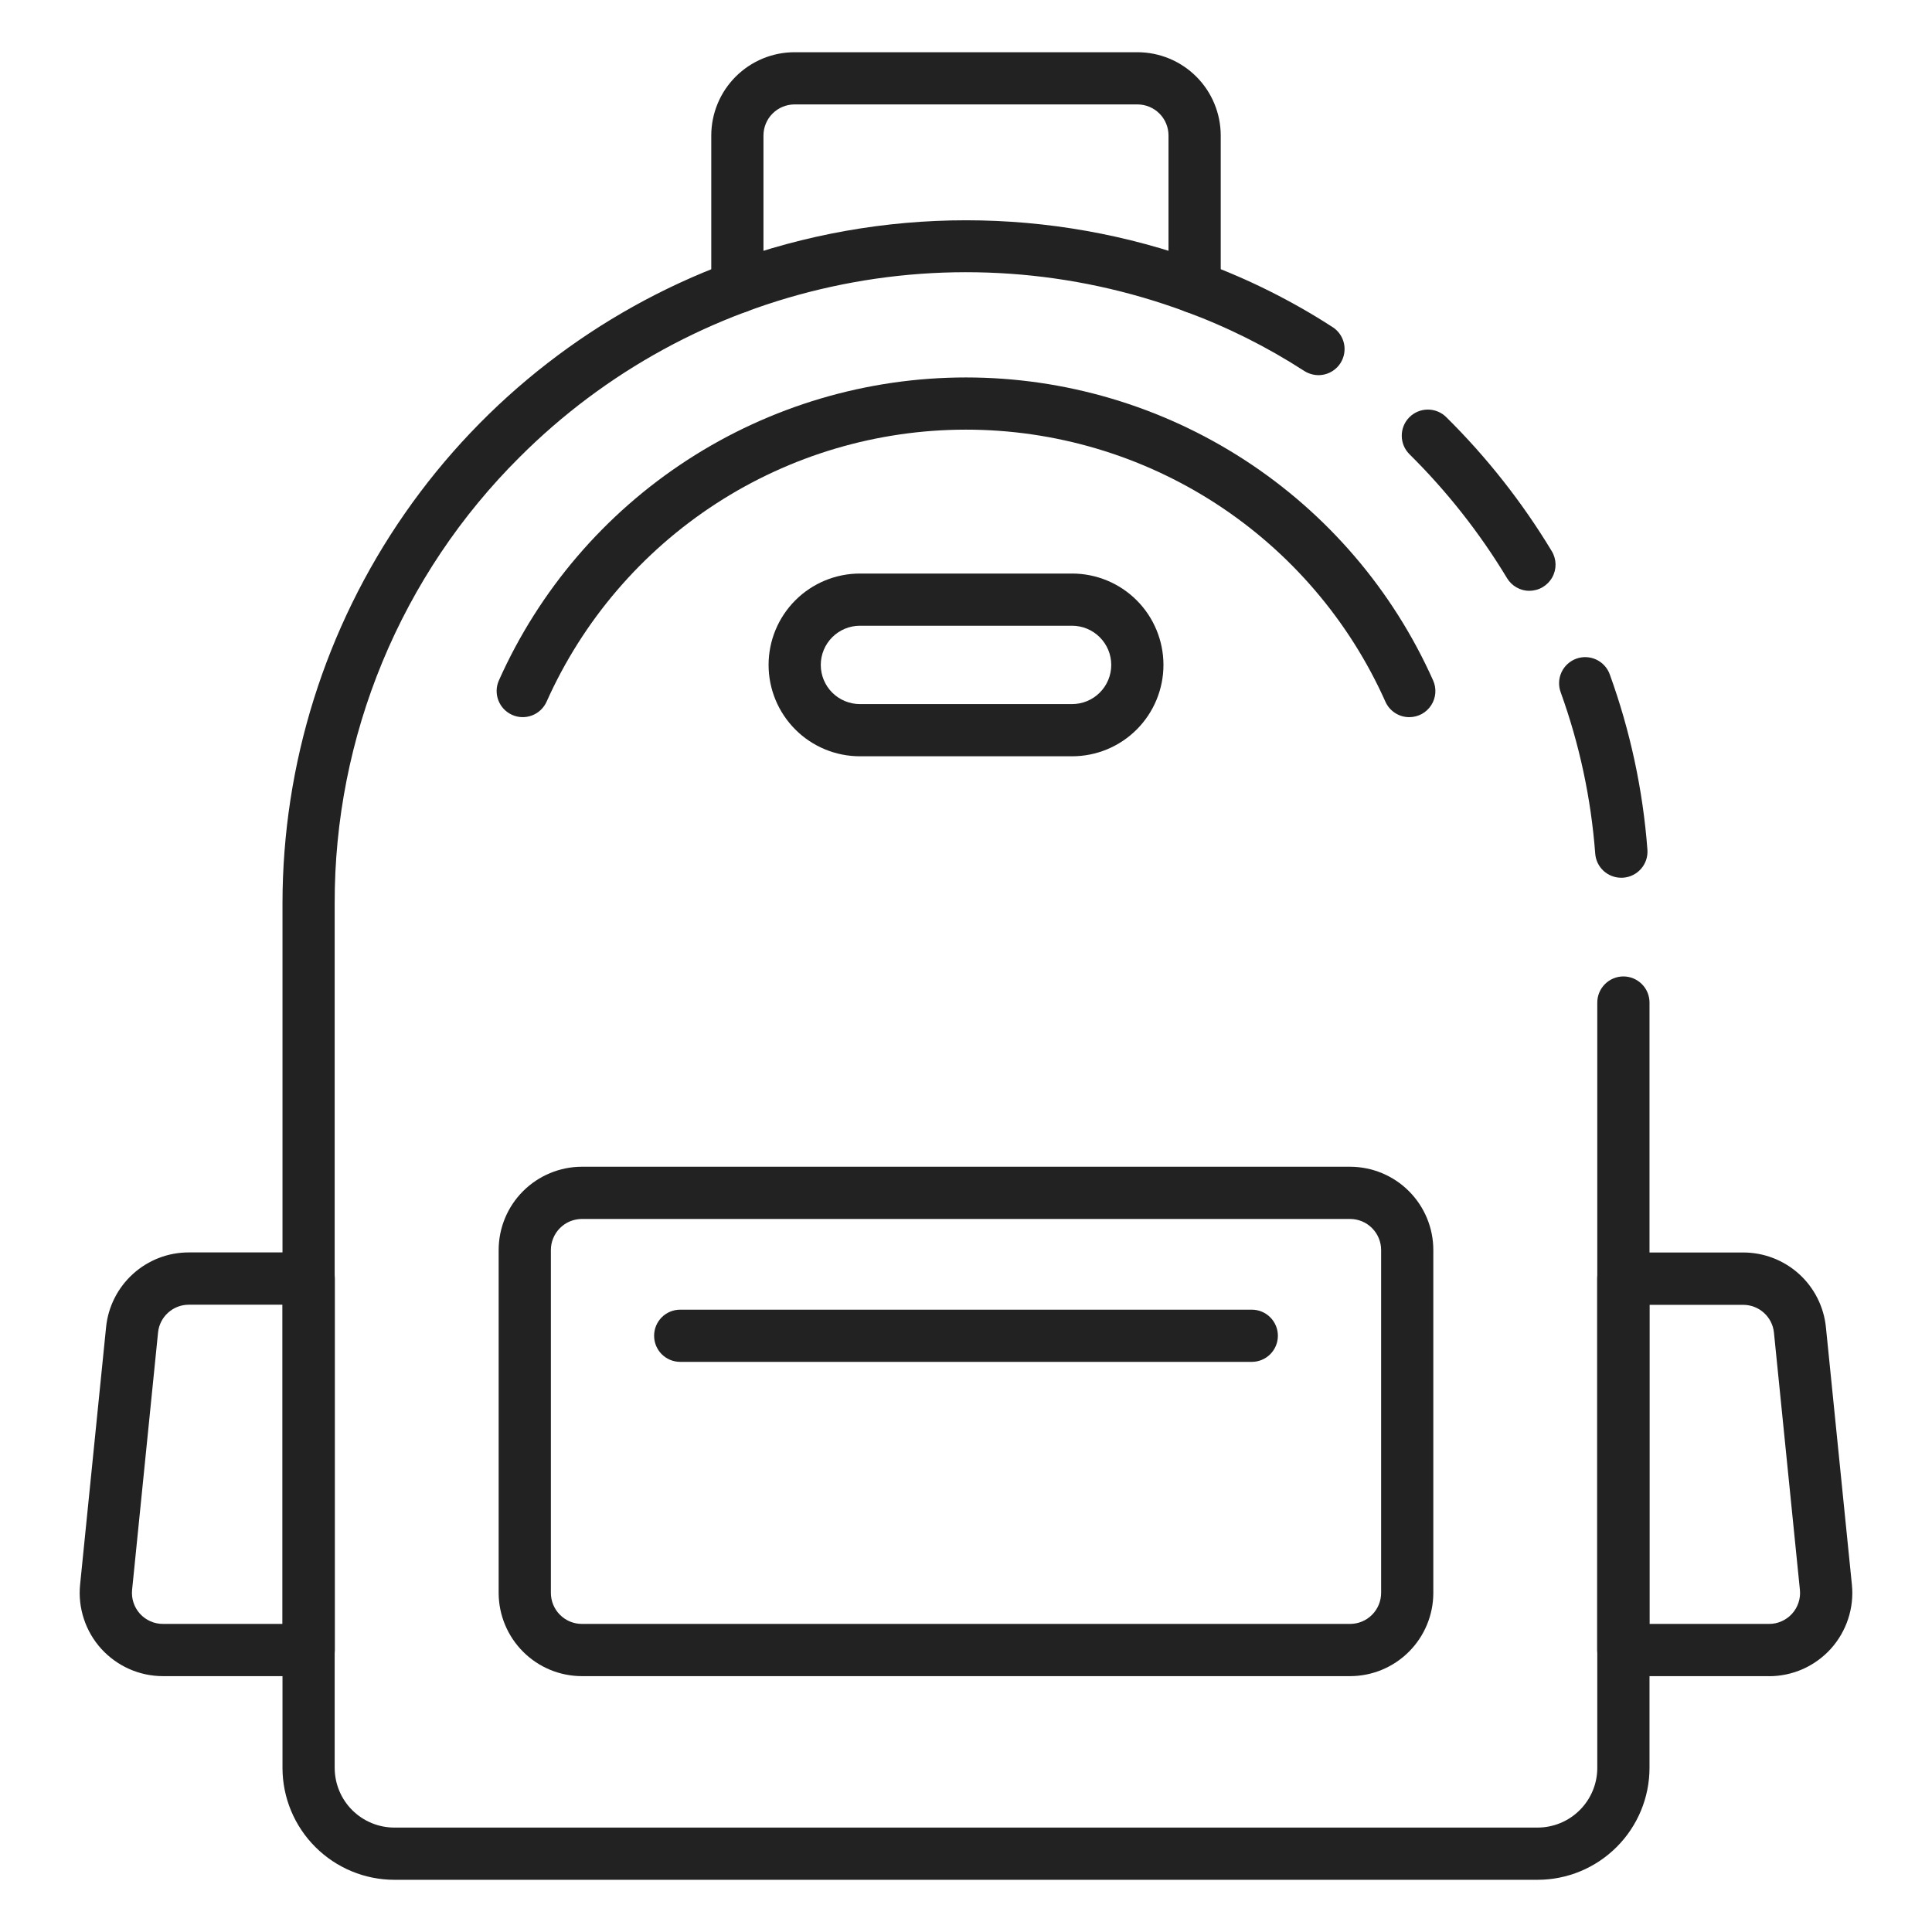
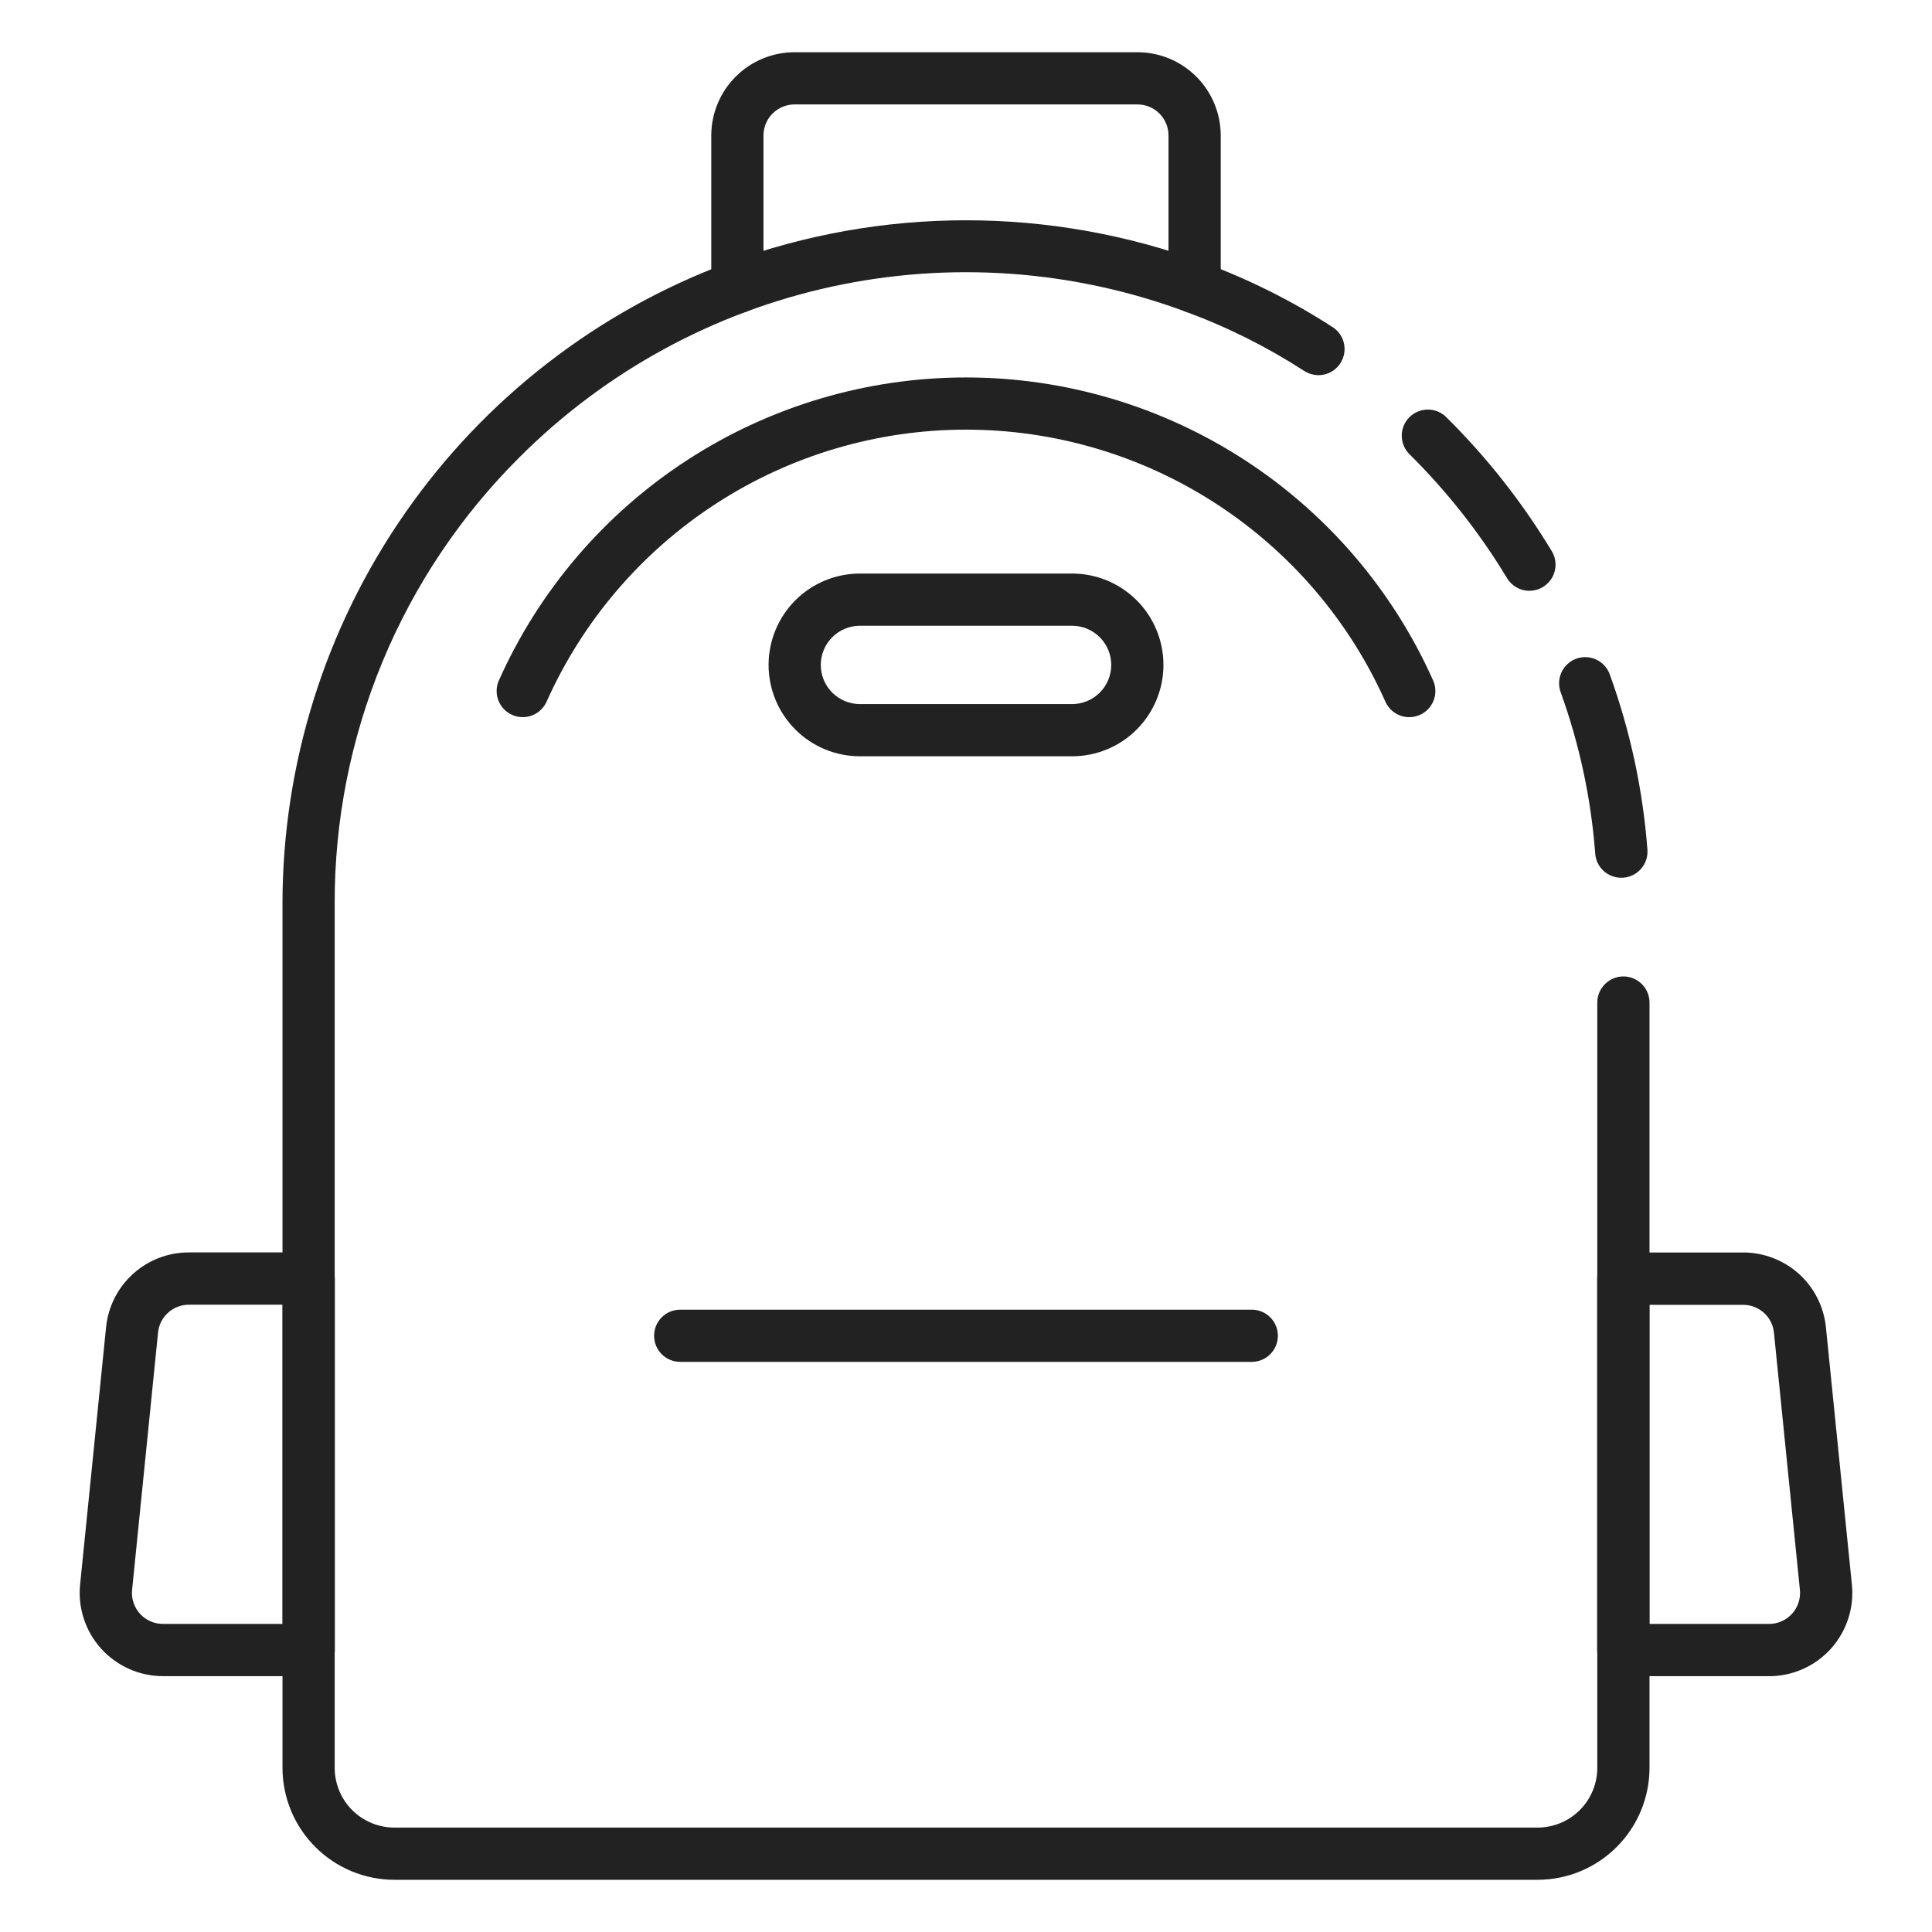
<svg xmlns="http://www.w3.org/2000/svg" width="60" height="60" viewBox="0 0 60 60" fill="none">
  <path d="M9.587 52.054H5.06C4.699 52.054 4.341 51.978 4.011 51.831C3.681 51.684 3.385 51.47 3.142 51.202C2.9 50.934 2.716 50.618 2.604 50.274C2.491 49.931 2.451 49.568 2.488 49.208L3.294 41.221C3.357 40.583 3.656 39.991 4.132 39.561C4.607 39.131 5.226 38.893 5.867 38.895H9.587C9.802 38.895 10.008 38.98 10.16 39.132C10.312 39.284 10.398 39.49 10.398 39.705V51.243C10.398 51.458 10.312 51.664 10.16 51.816C10.008 51.969 9.802 52.054 9.587 52.054ZM5.867 40.519C5.628 40.518 5.397 40.606 5.22 40.767C5.042 40.927 4.931 41.148 4.908 41.386L4.102 49.378C4.089 49.512 4.104 49.647 4.147 49.774C4.189 49.901 4.257 50.018 4.348 50.118C4.438 50.217 4.548 50.296 4.671 50.35C4.793 50.405 4.926 50.432 5.06 50.432H8.776V40.519H5.867Z" fill="#222222" />
  <path d="M54.94 52.054H50.413C50.198 52.054 49.992 51.969 49.84 51.816C49.688 51.664 49.602 51.458 49.602 51.243V39.708C49.602 39.493 49.688 39.286 49.84 39.135C49.992 38.982 50.198 38.897 50.413 38.897H54.133C54.774 38.896 55.393 39.133 55.869 39.563C56.344 39.993 56.643 40.585 56.706 41.223L57.512 49.211C57.549 49.57 57.509 49.933 57.396 50.277C57.283 50.62 57.1 50.936 56.858 51.205C56.615 51.473 56.319 51.687 55.989 51.834C55.659 51.98 55.301 52.056 54.94 52.056V52.054ZM51.224 50.432H54.94C55.074 50.433 55.206 50.405 55.329 50.35C55.452 50.296 55.562 50.217 55.652 50.118C55.743 50.018 55.811 49.901 55.853 49.774C55.896 49.647 55.911 49.512 55.898 49.378L55.092 41.39C55.069 41.152 54.958 40.931 54.78 40.771C54.603 40.61 54.372 40.522 54.133 40.523H51.224V50.432Z" fill="#222222" />
-   <path d="M41.926 52.054H18.074C17.388 52.054 16.731 51.782 16.246 51.297C15.761 50.813 15.488 50.156 15.486 49.471V38.82C15.487 38.135 15.759 37.477 16.244 36.993C16.729 36.508 17.386 36.235 18.071 36.234H41.926C42.612 36.235 43.27 36.507 43.755 36.992C44.24 37.477 44.513 38.134 44.513 38.82V49.471C44.512 50.156 44.239 50.813 43.754 51.297C43.269 51.782 42.611 52.054 41.926 52.054ZM18.074 37.856C17.947 37.856 17.821 37.881 17.704 37.929C17.587 37.977 17.481 38.048 17.391 38.138C17.302 38.227 17.23 38.334 17.182 38.451C17.133 38.568 17.108 38.693 17.108 38.82V49.471C17.109 49.726 17.211 49.971 17.392 50.151C17.573 50.332 17.818 50.433 18.074 50.432H41.926C42.181 50.433 42.427 50.332 42.608 50.151C42.789 49.971 42.891 49.726 42.892 49.471V38.82C42.892 38.565 42.79 38.32 42.609 38.139C42.429 37.958 42.184 37.856 41.928 37.856H18.074Z" fill="#222222" />
  <path d="M38.875 42.294H21.125C20.91 42.294 20.703 42.209 20.551 42.057C20.399 41.905 20.314 41.699 20.314 41.483C20.314 41.268 20.399 41.062 20.551 40.91C20.703 40.758 20.91 40.673 21.125 40.673H38.875C39.09 40.673 39.296 40.758 39.448 40.91C39.6 41.062 39.686 41.268 39.686 41.483C39.686 41.699 39.6 41.905 39.448 42.057C39.296 42.209 39.09 42.294 38.875 42.294Z" fill="#222222" />
  <path d="M50.351 27.259C50.147 27.26 49.949 27.183 49.798 27.044C49.648 26.905 49.556 26.714 49.541 26.509C49.412 24.797 49.051 23.11 48.467 21.495C48.394 21.293 48.404 21.07 48.495 20.875C48.586 20.68 48.751 20.53 48.953 20.456C49.155 20.383 49.379 20.393 49.573 20.484C49.768 20.575 49.919 20.74 49.992 20.942C50.628 22.696 51.022 24.528 51.162 26.388C51.178 26.602 51.109 26.814 50.968 26.977C50.828 27.14 50.629 27.241 50.415 27.257L50.351 27.259Z" fill="#222222" />
  <path d="M47.749 58.379H12.251C11.33 58.379 10.447 58.013 9.795 57.362C9.143 56.712 8.775 55.829 8.773 54.908V28.062C8.774 23.729 10.1 19.499 12.575 15.941C15.049 12.383 18.553 9.667 22.616 8.158C27.383 6.402 32.619 6.402 37.386 8.158C38.779 8.672 40.111 9.337 41.359 10.142C41.511 10.232 41.63 10.37 41.697 10.534C41.764 10.698 41.775 10.879 41.729 11.05C41.683 11.221 41.583 11.373 41.442 11.481C41.302 11.59 41.13 11.649 40.953 11.651C40.794 11.651 40.638 11.605 40.504 11.52C39.348 10.772 38.113 10.155 36.821 9.679C33.303 8.373 29.484 8.104 25.818 8.905C22.152 9.705 18.793 11.541 16.139 14.195C14.312 16.011 12.864 18.172 11.878 20.552C10.892 22.932 10.387 25.484 10.394 28.06V54.908C10.396 55.4 10.592 55.87 10.94 56.217C11.289 56.563 11.76 56.758 12.251 56.757H47.749C48.24 56.757 48.711 56.563 49.059 56.216C49.407 55.87 49.604 55.399 49.605 54.908V31.135C49.605 30.92 49.691 30.714 49.843 30.562C49.995 30.41 50.201 30.324 50.416 30.324C50.631 30.324 50.837 30.41 50.989 30.562C51.142 30.714 51.227 30.92 51.227 31.135V54.908C51.225 55.829 50.857 56.712 50.205 57.362C49.553 58.013 48.67 58.379 47.749 58.379Z" fill="#222222" />
  <path d="M47.498 18.349C47.359 18.349 47.221 18.313 47.1 18.244C46.978 18.176 46.876 18.077 46.804 17.958C45.957 16.554 44.939 15.261 43.774 14.108C43.621 13.957 43.534 13.751 43.533 13.536C43.531 13.321 43.615 13.114 43.766 12.961C43.917 12.808 44.123 12.721 44.338 12.72C44.553 12.718 44.76 12.802 44.913 12.953C46.174 14.2 47.275 15.598 48.191 17.116C48.266 17.239 48.306 17.38 48.309 17.523C48.311 17.667 48.275 17.809 48.204 17.934C48.134 18.059 48.031 18.163 47.907 18.236C47.783 18.309 47.642 18.347 47.498 18.347V18.349Z" fill="#222222" />
  <path d="M43.767 22.272C43.61 22.273 43.456 22.227 43.325 22.142C43.193 22.056 43.089 21.935 43.025 21.791C41.902 19.276 40.074 17.14 37.762 15.64C35.451 14.141 32.755 13.343 30 13.343C27.245 13.343 24.549 14.141 22.238 15.64C19.926 17.14 18.099 19.276 16.975 21.791C16.887 21.988 16.725 22.141 16.524 22.218C16.323 22.295 16.1 22.289 15.904 22.201C15.707 22.113 15.554 21.951 15.477 21.75C15.4 21.549 15.406 21.326 15.494 21.13C16.745 18.328 18.781 15.949 21.355 14.28C23.929 12.611 26.932 11.722 30 11.722C33.068 11.722 36.071 12.611 38.645 14.28C41.219 15.949 43.255 18.328 44.506 21.13C44.562 21.253 44.585 21.389 44.575 21.523C44.565 21.658 44.521 21.788 44.447 21.902C44.374 22.015 44.273 22.109 44.154 22.174C44.035 22.238 43.902 22.272 43.767 22.272Z" fill="#222222" />
  <path d="M37.1 9.73C36.885 9.73 36.679 9.644 36.527 9.492C36.375 9.34 36.289 9.134 36.289 8.919V4.207C36.289 3.951 36.187 3.706 36.007 3.526C35.826 3.345 35.58 3.243 35.325 3.243H24.675C24.42 3.243 24.174 3.345 23.993 3.526C23.812 3.706 23.711 3.951 23.71 4.207V8.919C23.71 9.134 23.625 9.34 23.473 9.492C23.321 9.644 23.115 9.73 22.9 9.73C22.685 9.73 22.478 9.644 22.326 9.492C22.174 9.34 22.089 9.134 22.089 8.919V4.207C22.09 3.522 22.363 2.864 22.847 2.38C23.332 1.895 23.99 1.622 24.675 1.622H35.325C36.01 1.622 36.668 1.895 37.153 2.38C37.637 2.864 37.91 3.522 37.911 4.207V8.919C37.911 9.134 37.826 9.34 37.674 9.492C37.522 9.644 37.315 9.73 37.1 9.73Z" fill="#222222" />
  <path d="M33.294 23.487H26.706C25.954 23.487 25.232 23.189 24.7 22.656C24.168 22.124 23.869 21.402 23.869 20.65C23.869 19.897 24.168 19.175 24.7 18.643C25.232 18.111 25.954 17.812 26.706 17.812H33.294C34.047 17.812 34.769 18.111 35.301 18.643C35.833 19.175 36.132 19.897 36.132 20.65C36.132 21.402 35.833 22.124 35.301 22.656C34.769 23.189 34.047 23.487 33.294 23.487ZM26.706 19.433C26.384 19.433 26.075 19.561 25.846 19.79C25.618 20.018 25.49 20.327 25.49 20.65C25.49 20.972 25.618 21.282 25.846 21.51C26.075 21.738 26.384 21.866 26.706 21.866H33.294C33.617 21.866 33.926 21.738 34.154 21.51C34.382 21.282 34.511 20.972 34.511 20.65C34.511 20.327 34.382 20.018 34.154 19.79C33.926 19.561 33.617 19.433 33.294 19.433H26.706Z" fill="#222222" />
</svg>